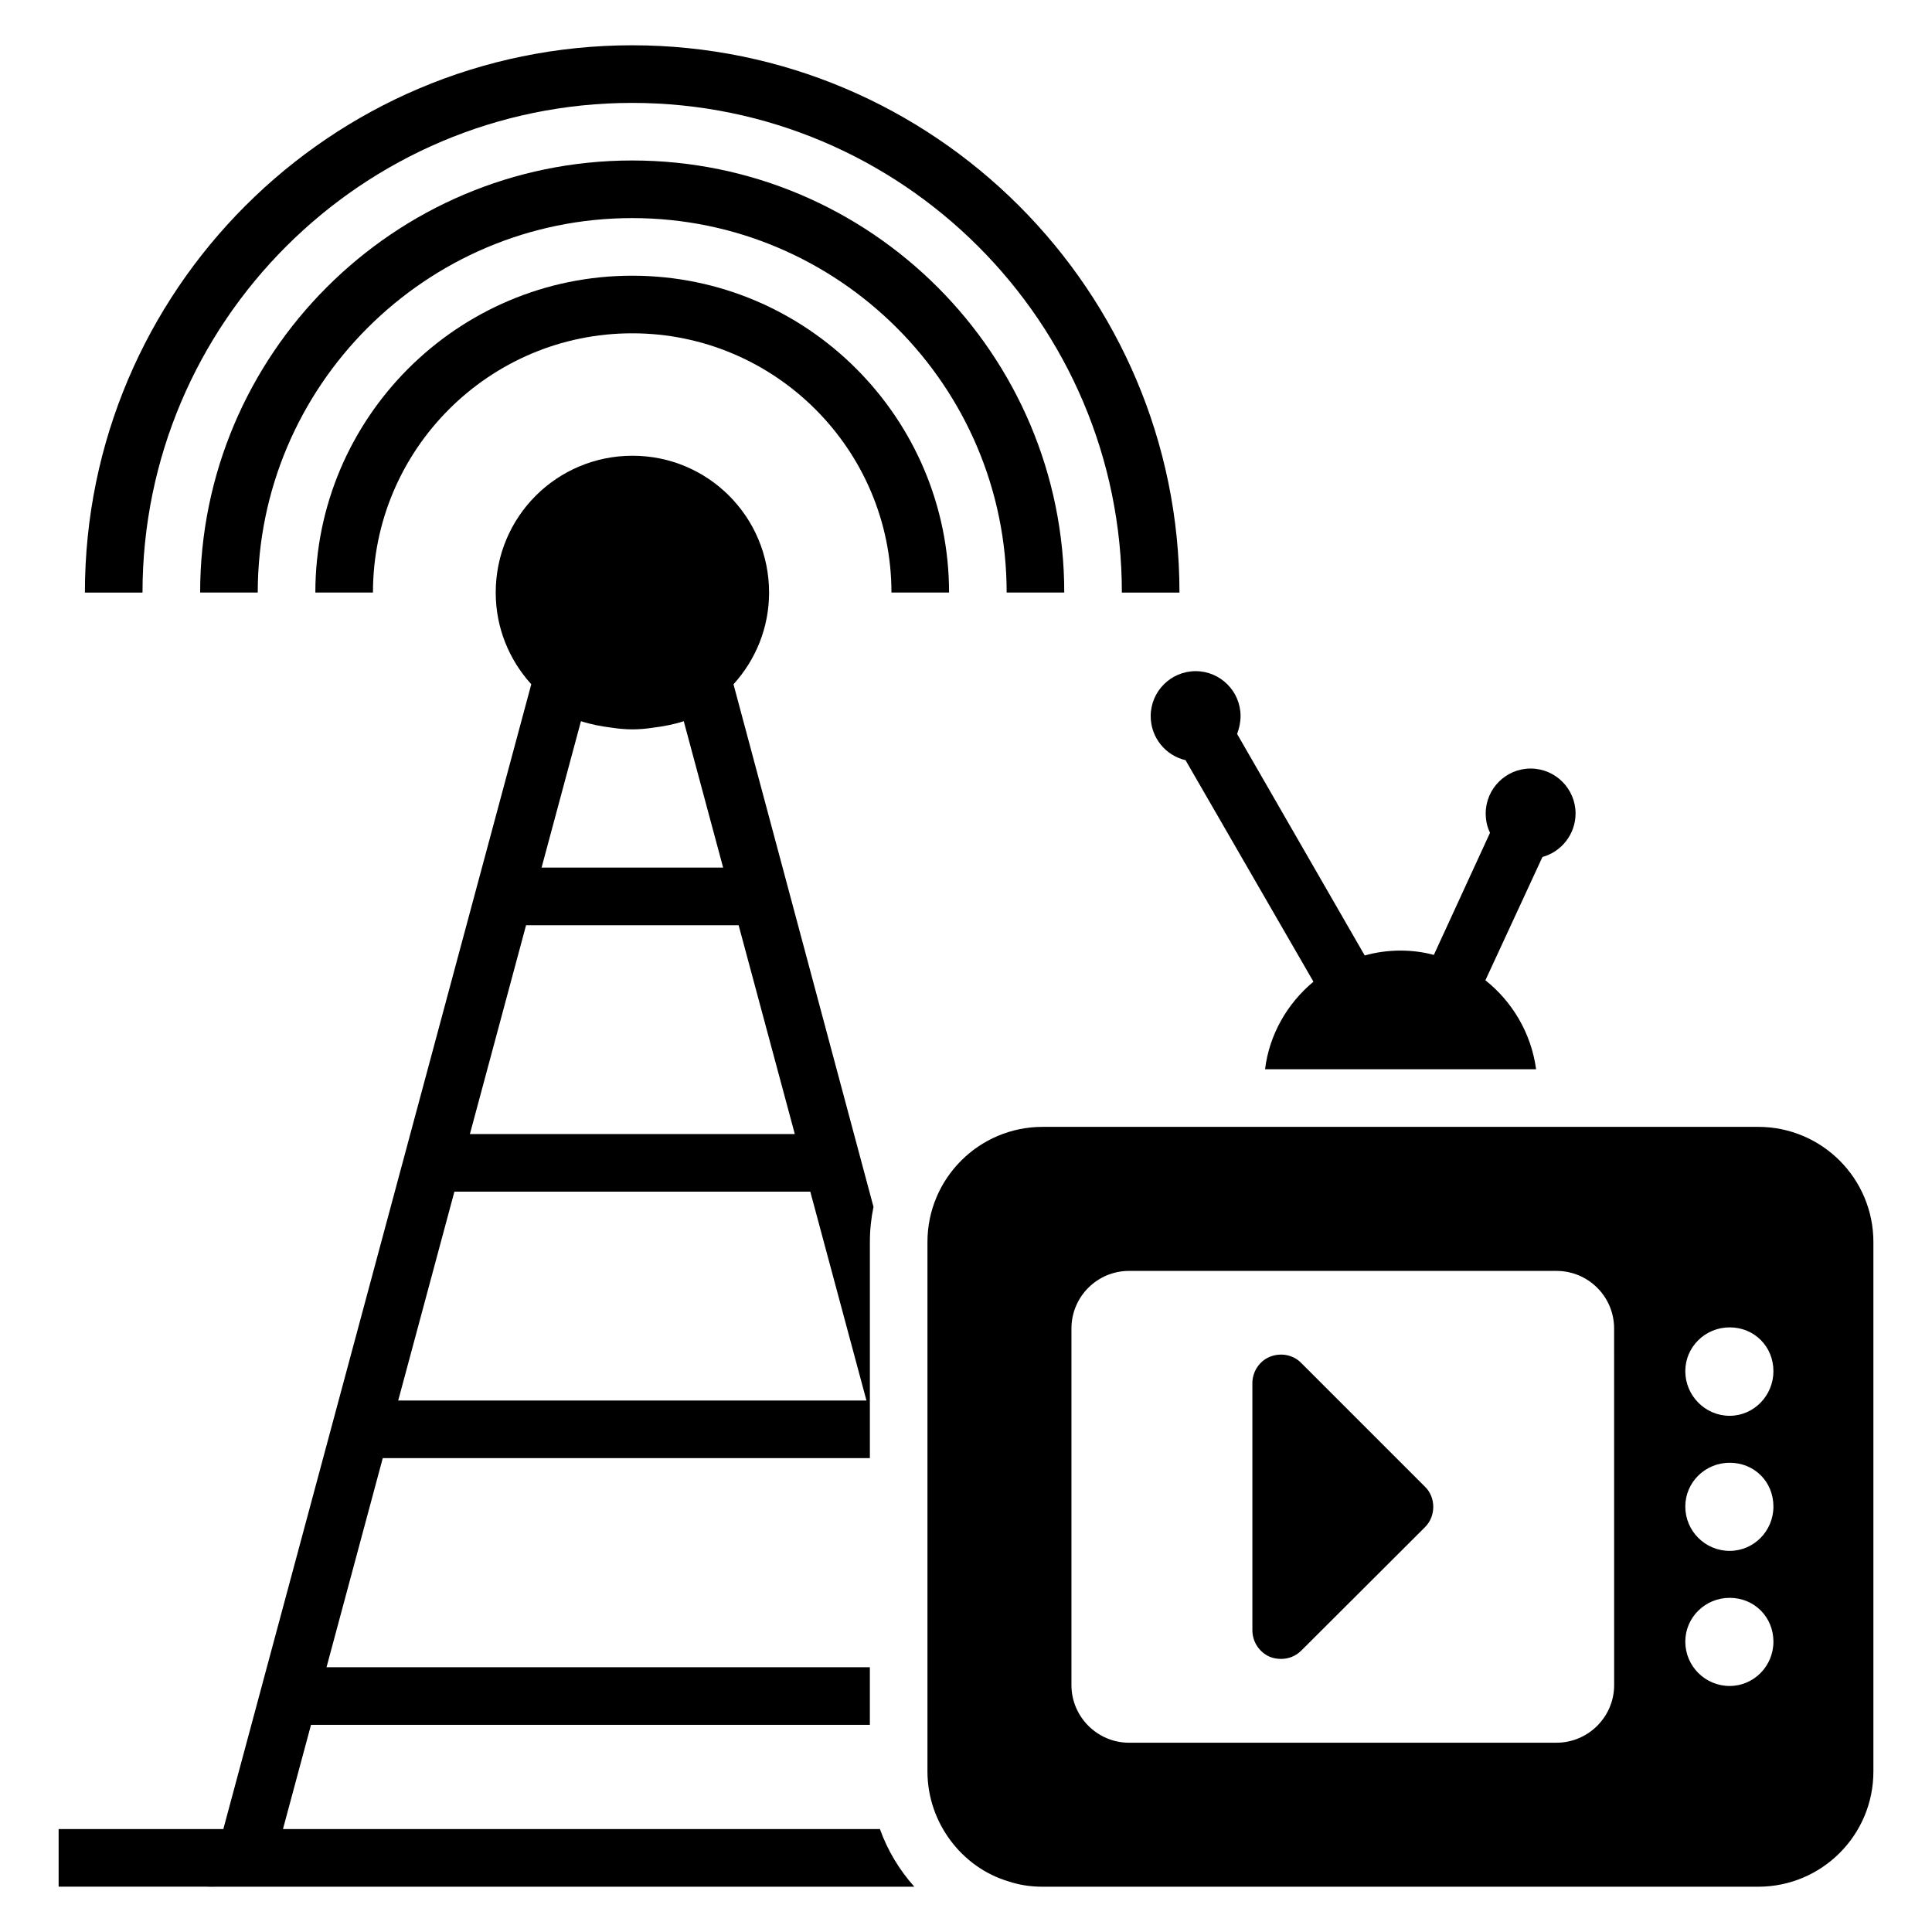
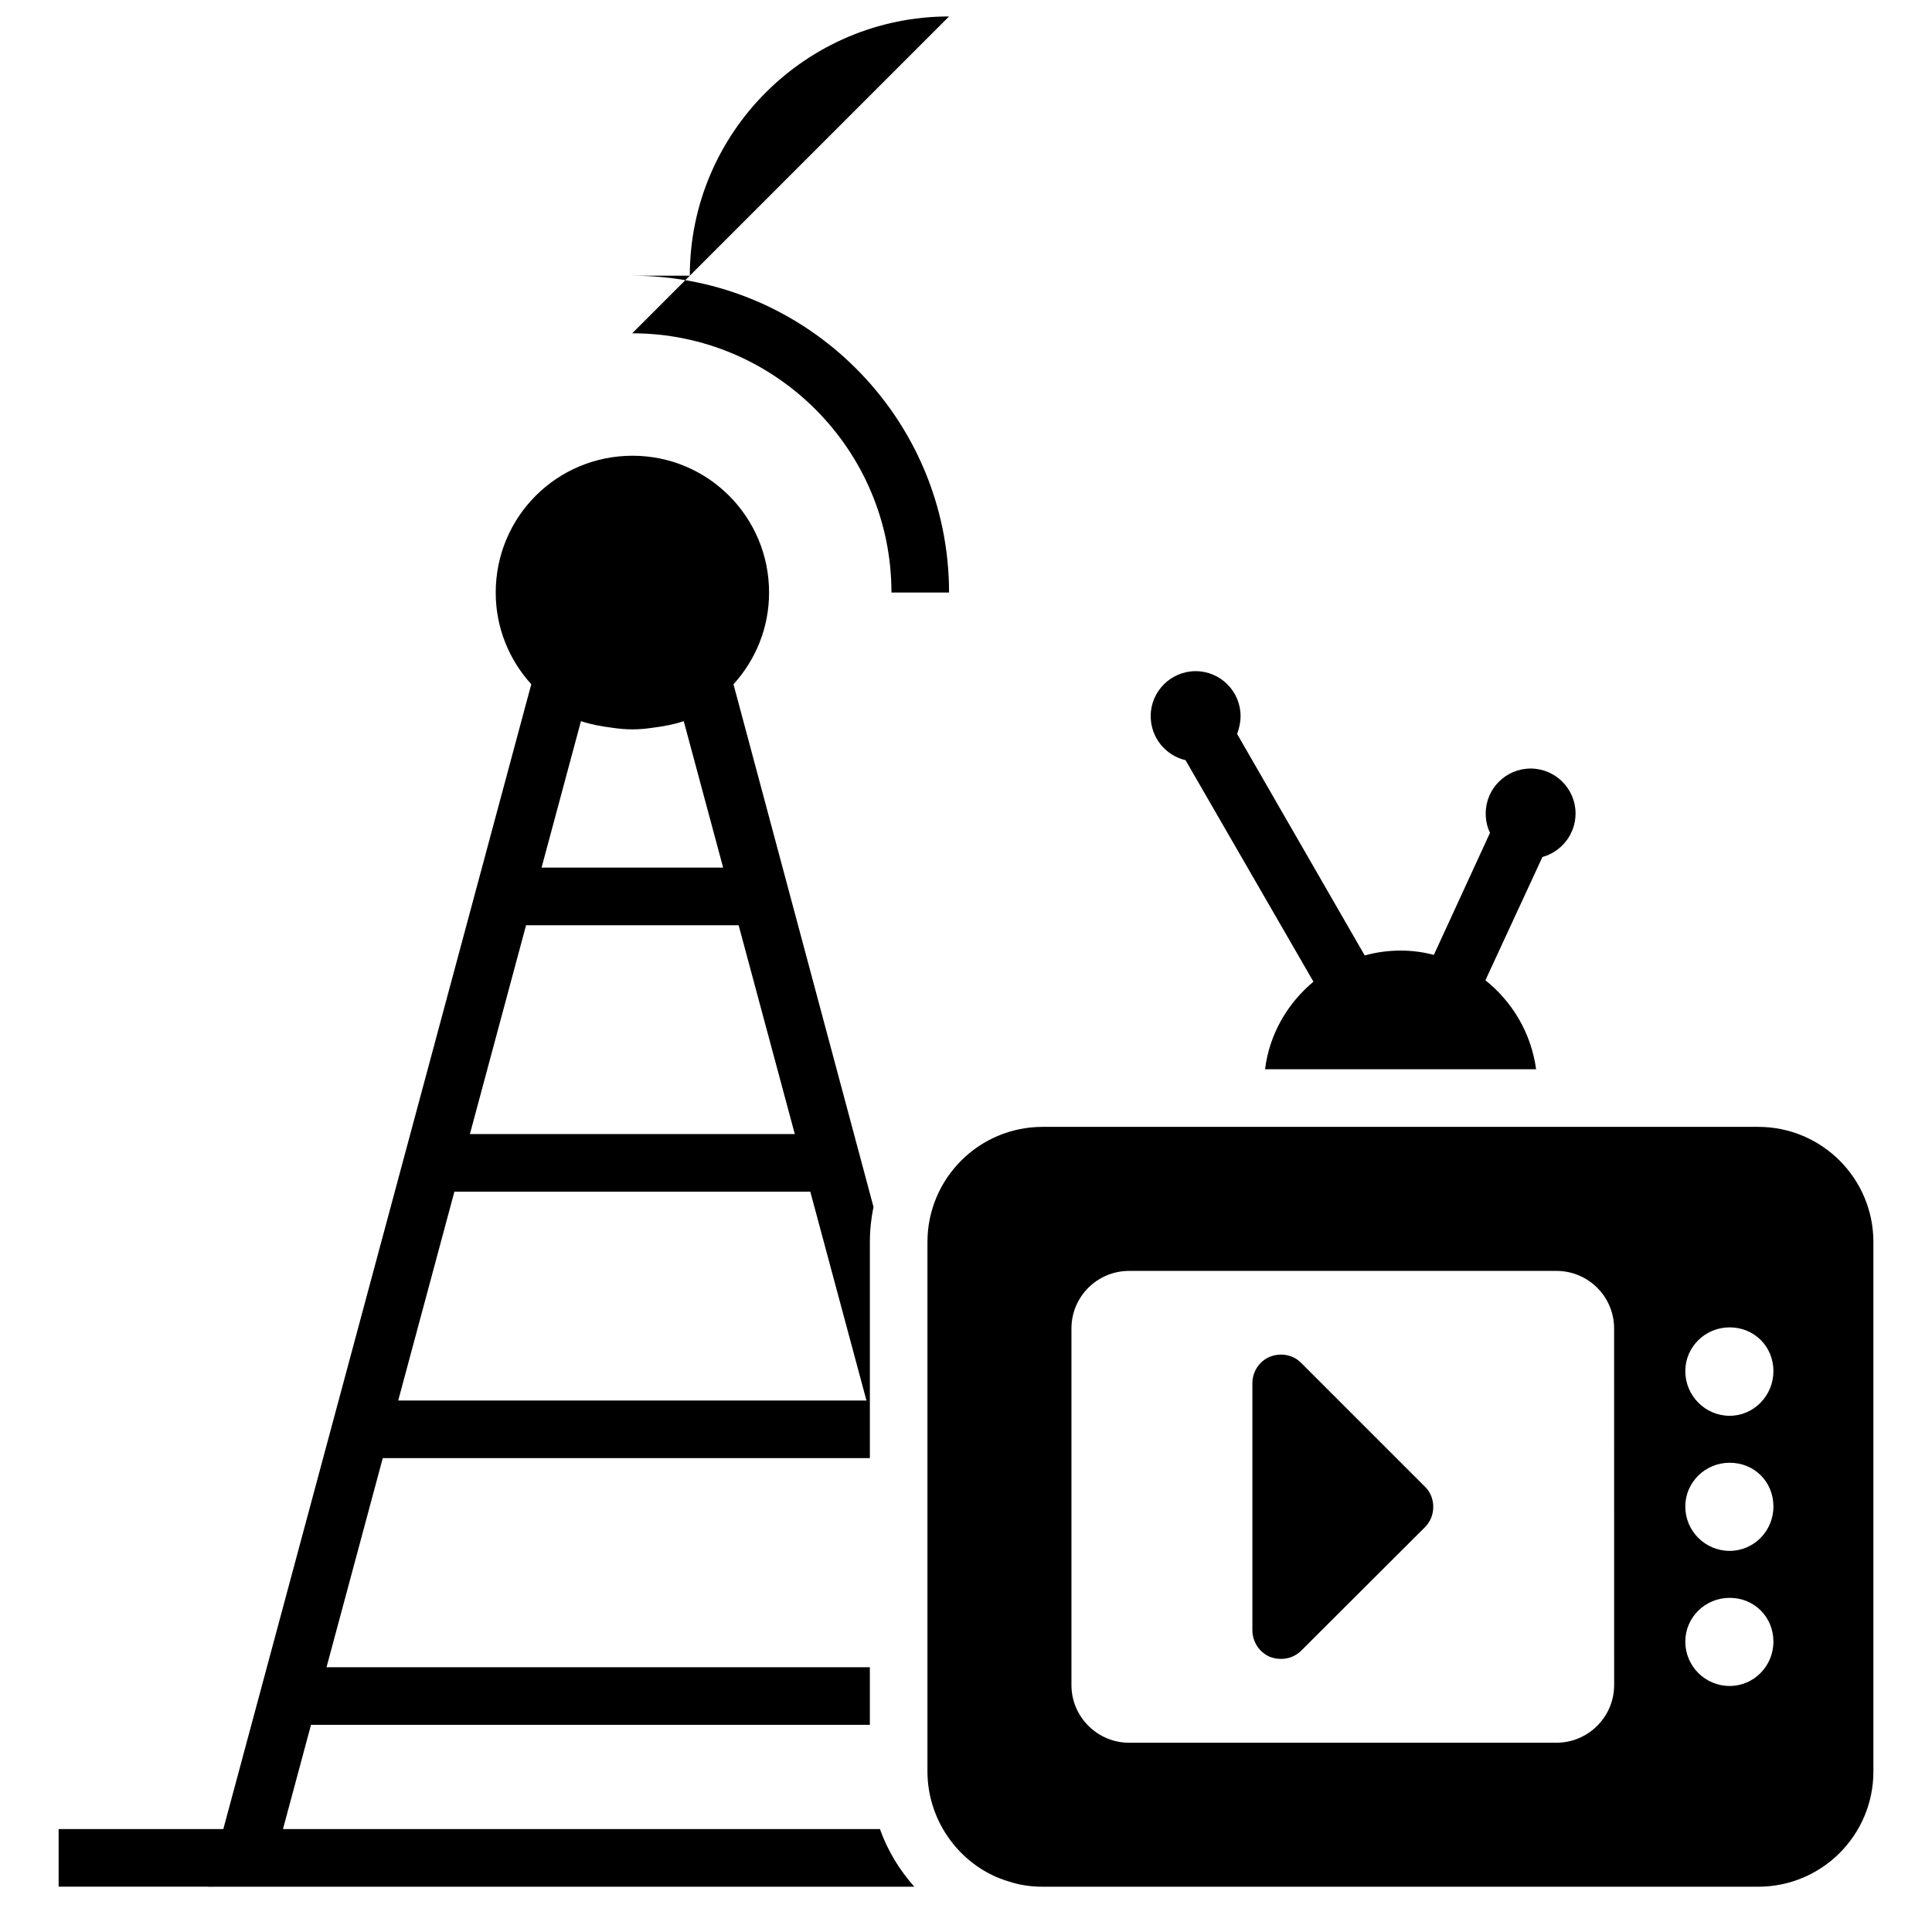
<svg xmlns="http://www.w3.org/2000/svg" fill="#000000" width="800px" height="800px" version="1.1" viewBox="144 144 512 512">
  <g>
-     <path d="m311.54 156c-79.973 0-145.04 65.062-145.04 145.04h15.266c0-71.555 58.211-129.77 129.77-129.77 71.555 0 129.77 58.211 129.77 129.77h15.266c0-79.973-65.062-145.04-145.04-145.04z" />
-     <path d="m311.54 186.53c-63.141 0-114.5 51.367-114.5 114.5h15.266c0-54.719 44.52-99.234 99.234-99.234 54.715 0 99.234 44.516 99.234 99.234h15.266c0.004-63.137-51.355-114.5-114.5-114.5z" />
-     <path d="m311.54 232.33c37.883 0 68.703 30.82 68.703 68.703h15.266c0-46.301-37.668-83.969-83.969-83.969s-83.969 37.668-83.969 83.969h15.266c0-37.879 30.816-68.703 68.703-68.703z" />
+     <path d="m311.54 232.33c37.883 0 68.703 30.82 68.703 68.703h15.266c0-46.301-37.668-83.969-83.969-83.969h15.266c0-37.879 30.816-68.703 68.703-68.703z" />
    <path d="m386.3 644c-3.941-4.434-7.094-9.59-9.109-15.281h-158.2l7.43-27.621h148.1v-15.266h-143.99l14.906-55.418h129.09v-57.25c0-3.195 0.332-6.312 0.961-9.324l-37.105-138.5c5.836-6.43 9.43-14.926 9.43-24.309 0-20.074-16.184-36.258-36.184-36.258-20.074 0-36.258 16.184-36.258 36.258 0 9.383 3.59 17.875 9.422 24.301l-81.609 303.39h-43.648v15.266h39.543l-0.004 0.016zm-88.34-308.88c2.633 0.859 5.367 1.375 8.129 1.719 1.805 0.277 3.644 0.449 5.527 0.449 1.855 0 3.676-0.172 5.461-0.445 2.762-0.344 5.492-0.855 8.125-1.719l10.438 38.805h-48.121zm-14.547 54.074h56.332l14.887 55.344h-86.105zm-18.992 70.609h94.316l14.883 55.344h-124.09z" />
    <path d="m609.93 442.63h-189.61c-16.871 0-30.535 13.664-30.535 30.535v140.3c0 13.512 9.082 25.496 21.602 29.16 2.746 0.914 5.727 1.375 8.93 1.375h189.62c16.871 0 30.535-13.664 30.535-30.535v-140.3c0-16.871-13.664-30.535-30.535-30.535zm-38.164 147.94c0 8.398-6.871 15.266-15.266 15.266l-113.29 0.004c-8.398 0-15.266-6.871-15.266-15.266v-94.504c0-8.473 6.871-15.266 15.266-15.266h113.28c8.395 0 15.266 6.793 15.266 15.266zm30.609 0.23c-6.488 0-11.754-5.266-11.754-11.754 0-6.414 5.266-11.602 11.754-11.602 6.566 0 11.602 5.113 11.602 11.602 0 6.484-5.191 11.754-11.602 11.754zm0-35.801c-6.488 0-11.754-5.266-11.754-11.754 0-6.414 5.266-11.602 11.754-11.602 6.566 0 11.602 5.039 11.602 11.602 0 6.484-5.191 11.754-11.602 11.754zm0-35.801c-6.488 0-11.754-5.344-11.754-11.832 0-6.41 5.266-11.602 11.754-11.602 6.566 0 11.602 5.113 11.602 11.602s-5.191 11.832-11.602 11.832z" />
    <path d="m523.83 543.32c0 2.062-0.766 3.969-2.215 5.418l-32.746 32.672c-1.449 1.449-3.359 2.215-5.344 2.215-0.992 0-1.984-0.152-2.977-0.535-2.824-1.223-4.656-3.969-4.656-7.098v-65.418c0-3.055 1.832-5.879 4.656-7.023 2.902-1.145 6.184-0.535 8.32 1.68l32.746 32.746c1.453 1.375 2.215 3.359 2.215 5.344z" />
    <path d="m561.54 359.58c0 5.496-3.742 10.152-8.777 11.527l-15.113 32.672c7.176 5.727 12.137 14.047 13.434 23.586h-71.832c1.145-9.312 5.953-17.48 12.824-23.207l-33.895-58.703c-5.266-1.223-9.234-5.953-9.234-11.68 0-6.566 5.344-11.91 11.91-11.91 6.562 0 11.906 5.344 11.906 11.91 0 1.68-0.383 3.281-0.914 4.734l33.816 58.703c2.977-0.84 6.184-1.297 9.465-1.297 3.055 0 6.031 0.383 8.855 1.145l14.887-32.367c-0.766-1.527-1.145-3.281-1.145-5.113 0-6.566 5.344-11.91 11.906-11.91 6.562 0.004 11.906 5.348 11.906 11.91z" />
  </g>
</svg>